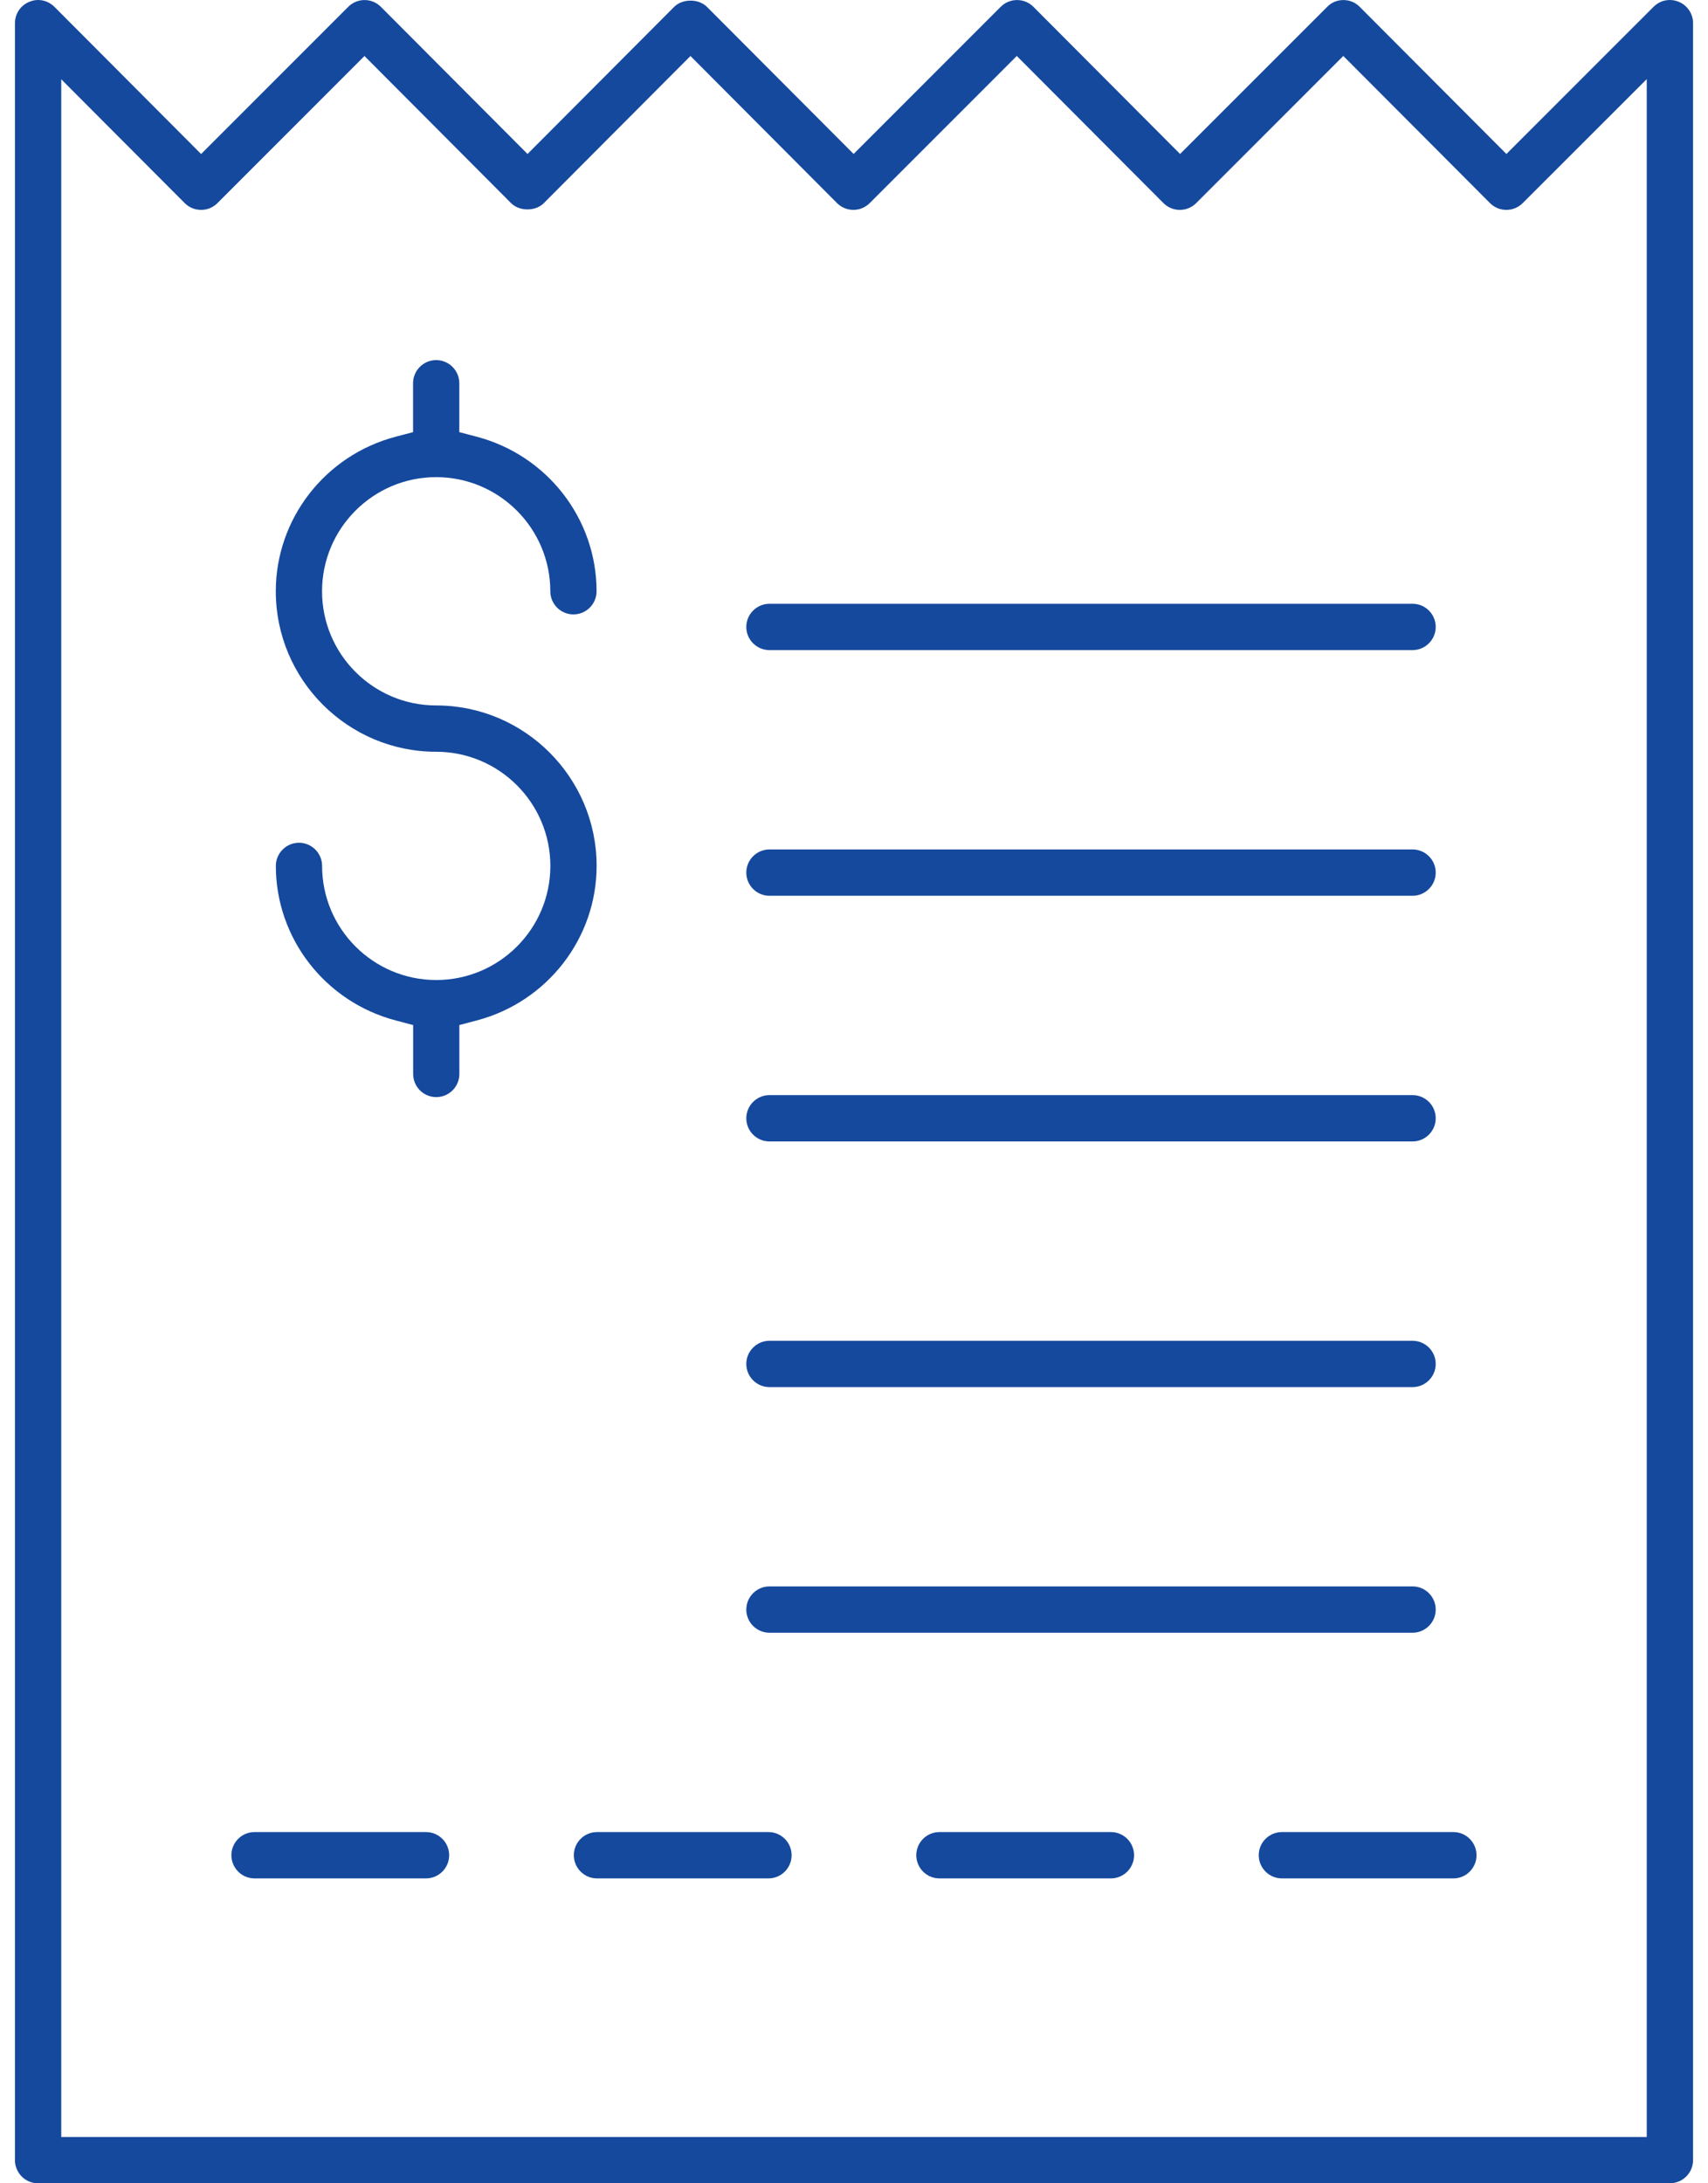
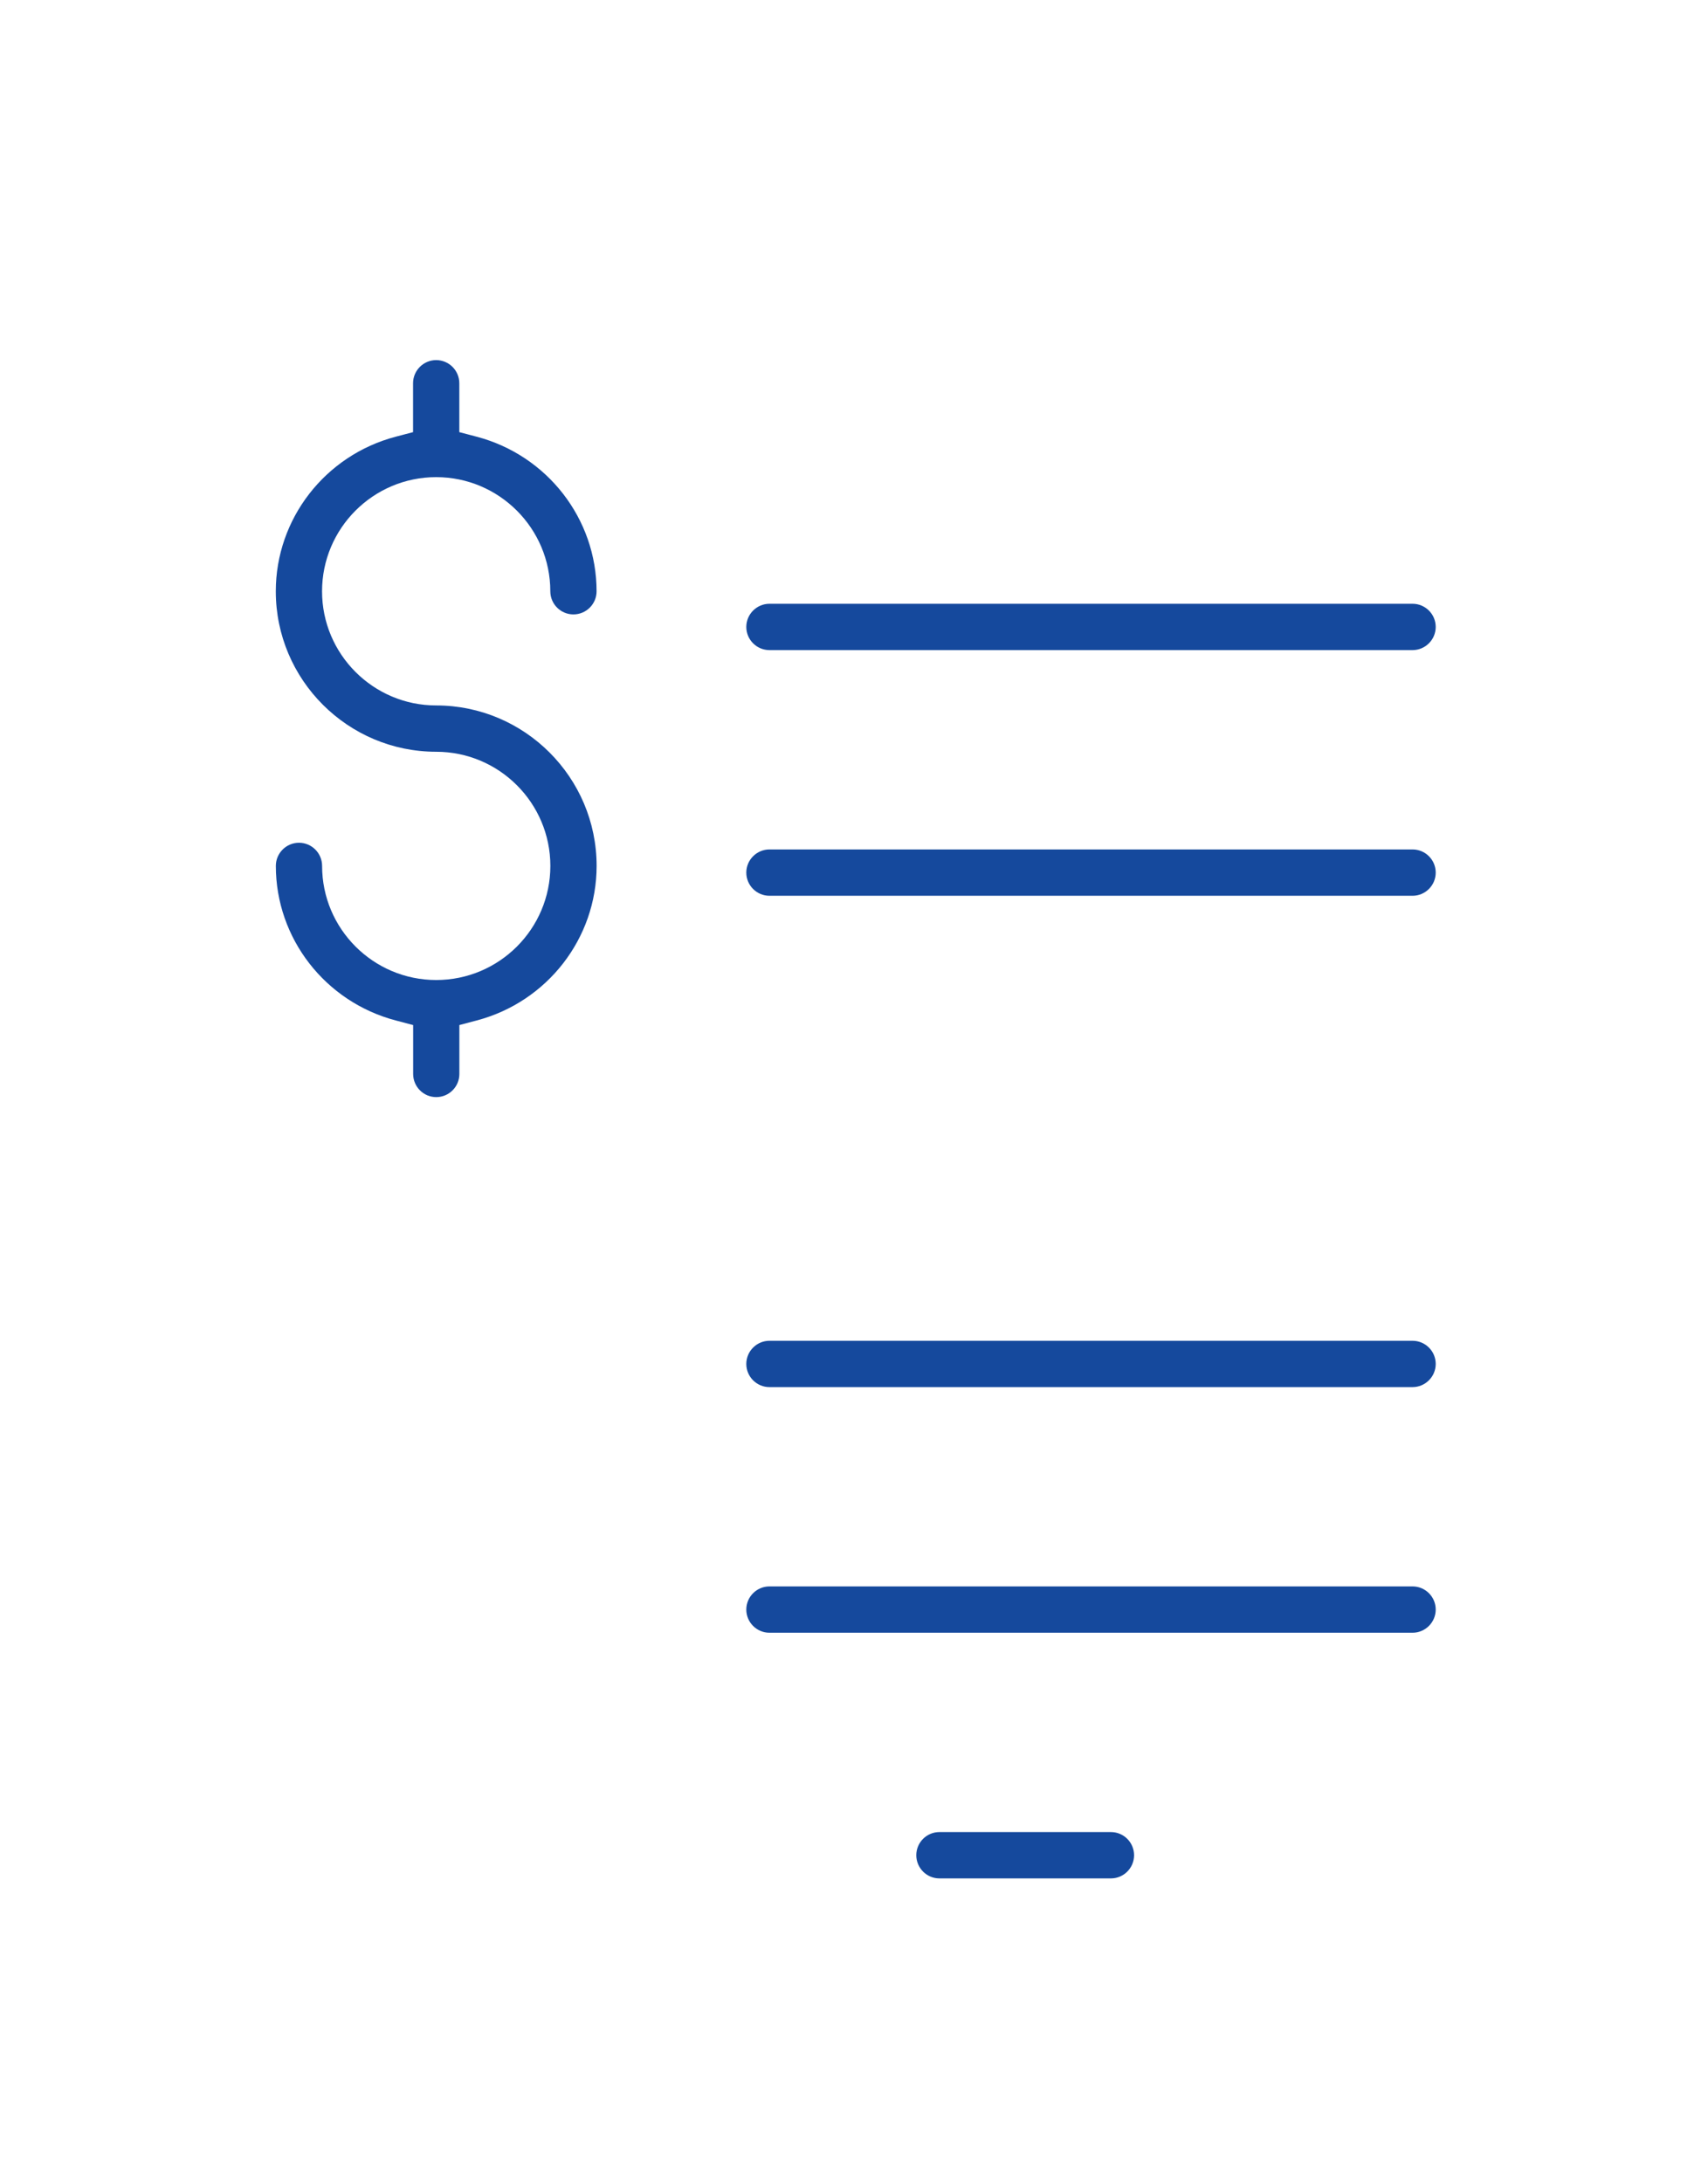
<svg xmlns="http://www.w3.org/2000/svg" version="1.1" x="0px" y="0px" width="36px" height="46px" viewBox="-0.315 0 36 46" enable-background="new -0.315 0 36 46" xml:space="preserve">
  <defs>
</defs>
-   <path fill="#15499D" d="M0.487,46C0.219,46,0,45.781,0,45.512V0.489c0-0.198,0.118-0.375,0.301-0.45C0.363,0.013,0.425,0,0.488,0  C0.617,0,0.74,0.052,0.833,0.145l3.091,3.1l3.1-3.1c0.092-0.093,0.215-0.144,0.345-0.144c0.131,0,0.253,0.051,0.345,0.144  l3.09,3.099l3.09-3.099c0.084-0.084,0.21-0.132,0.346-0.132s0.262,0.048,0.346,0.132l3.091,3.099l3.1-3.1  c0.092-0.092,0.215-0.143,0.345-0.143c0.131,0,0.253,0.051,0.345,0.143l3.091,3.1l3.101-3.1C27.747,0.052,27.87,0.001,28,0.001  c0.132,0,0.253,0.051,0.345,0.144l3.091,3.099l3.101-3.1C34.629,0.052,34.751,0,34.881,0c0.063,0,0.127,0.013,0.186,0.037  c0.185,0.076,0.303,0.254,0.303,0.452v45.022c0,0.27-0.22,0.488-0.488,0.488H0.487L0.487,46z M0.976,45.024h33.418V1.667  L31.78,4.279c-0.092,0.092-0.215,0.143-0.345,0.143c-0.132,0-0.253-0.051-0.345-0.143l-3.092-3.1l-3.1,3.1  c-0.092,0.092-0.215,0.143-0.346,0.143s-0.253-0.051-0.345-0.143l-3.091-3.1l-3.1,3.1c-0.092,0.092-0.214,0.143-0.345,0.143  c-0.129,0-0.255-0.053-0.345-0.144L14.238,1.18l-3.09,3.099c-0.083,0.085-0.209,0.133-0.346,0.133c-0.136,0-0.261-0.048-0.345-0.132  l-3.09-3.1l-3.1,3.1C4.177,4.371,4.054,4.422,3.924,4.422c-0.132,0-0.254-0.051-0.346-0.143L0.976,1.67V45.024L0.976,45.024z" />
  <path fill="#15499D" d="M8.88,23.115c-0.269,0-0.487-0.219-0.487-0.488v-1.03L8.026,21.5c-1.488-0.392-2.527-1.73-2.527-3.256  c0-0.269,0.219-0.488,0.488-0.488c0.269,0,0.487,0.22,0.487,0.488c0,1.326,1.079,2.404,2.405,2.404c1.327,0,2.406-1.078,2.406-2.404  s-1.079-2.405-2.406-2.405c-1.864,0-3.381-1.517-3.381-3.381c0-1.526,1.039-2.865,2.527-3.257l0.366-0.096v-1.03  c0-0.269,0.219-0.488,0.487-0.488c0.27,0,0.488,0.22,0.488,0.488v1.03l0.366,0.096c1.487,0.392,2.527,1.73,2.527,3.257  c0,0.269-0.219,0.487-0.488,0.487c-0.269,0-0.487-0.219-0.487-0.487c0-1.326-1.079-2.405-2.406-2.405  c-1.326,0-2.405,1.078-2.405,2.405c0,1.326,1.079,2.405,2.405,2.405c1.864,0,3.382,1.517,3.382,3.381  c0,1.525-1.04,2.864-2.527,3.256l-0.366,0.097v1.03C9.368,22.896,9.149,23.115,8.88,23.115z" />
  <path fill="#15499D" d="M15.903,13.697c-0.269,0-0.488-0.219-0.488-0.488c0-0.269,0.22-0.488,0.488-0.488h13.555  c0.269,0,0.488,0.219,0.488,0.488s-0.22,0.488-0.488,0.488H15.903z" />
-   <path fill="#15499D" d="M15.903,18.873c-0.269,0-0.488-0.219-0.488-0.488s0.22-0.488,0.488-0.488h13.555  c0.269,0,0.488,0.219,0.488,0.488s-0.22,0.488-0.488,0.488H15.903z" />
-   <path fill="#15499D" d="M15.903,24.049c-0.269,0-0.488-0.219-0.488-0.488s0.22-0.488,0.488-0.488h13.555  c0.269,0,0.488,0.219,0.488,0.488s-0.22,0.488-0.488,0.488H15.903z" />
+   <path fill="#15499D" d="M15.903,18.873c-0.269,0-0.488-0.219-0.488-0.488s0.22-0.488,0.488-0.488h13.555  c0.269,0,0.488,0.219,0.488,0.488s-0.22,0.488-0.488,0.488H15.903" />
  <path fill="#15499D" d="M15.903,29.225c-0.269,0-0.488-0.219-0.488-0.488s0.22-0.488,0.488-0.488h13.555  c0.269,0,0.488,0.219,0.488,0.488s-0.22,0.488-0.488,0.488H15.903z" />
  <path fill="#15499D" d="M15.903,34.4c-0.269,0-0.488-0.219-0.488-0.488s0.22-0.488,0.488-0.488h13.555  c0.269,0,0.488,0.219,0.488,0.488s-0.22,0.488-0.488,0.488H15.903z" />
-   <path fill="#15499D" d="M26.704,39.576c-0.27,0-0.488-0.22-0.488-0.488c0-0.27,0.219-0.488,0.488-0.488h3.615  c0.269,0,0.487,0.219,0.487,0.488c0,0.269-0.219,0.488-0.487,0.488H26.704z" />
  <path fill="#15499D" d="M19.485,39.576c-0.269,0-0.487-0.22-0.487-0.488c0-0.27,0.219-0.488,0.487-0.488h3.615  c0.27,0,0.488,0.219,0.488,0.488c0,0.269-0.219,0.488-0.488,0.488H19.485z" />
-   <path fill="#15499D" d="M12.268,39.576c-0.27,0-0.488-0.22-0.488-0.488c0-0.27,0.219-0.488,0.488-0.488h3.614  c0.27,0,0.488,0.219,0.488,0.488c0,0.269-0.219,0.488-0.488,0.488H12.268z" />
-   <path fill="#15499D" d="M5.049,39.576c-0.269,0-0.487-0.22-0.487-0.488c0-0.27,0.219-0.488,0.487-0.488h3.615  c0.269,0,0.488,0.219,0.488,0.488c0,0.269-0.22,0.488-0.488,0.488H5.049z" />
</svg>